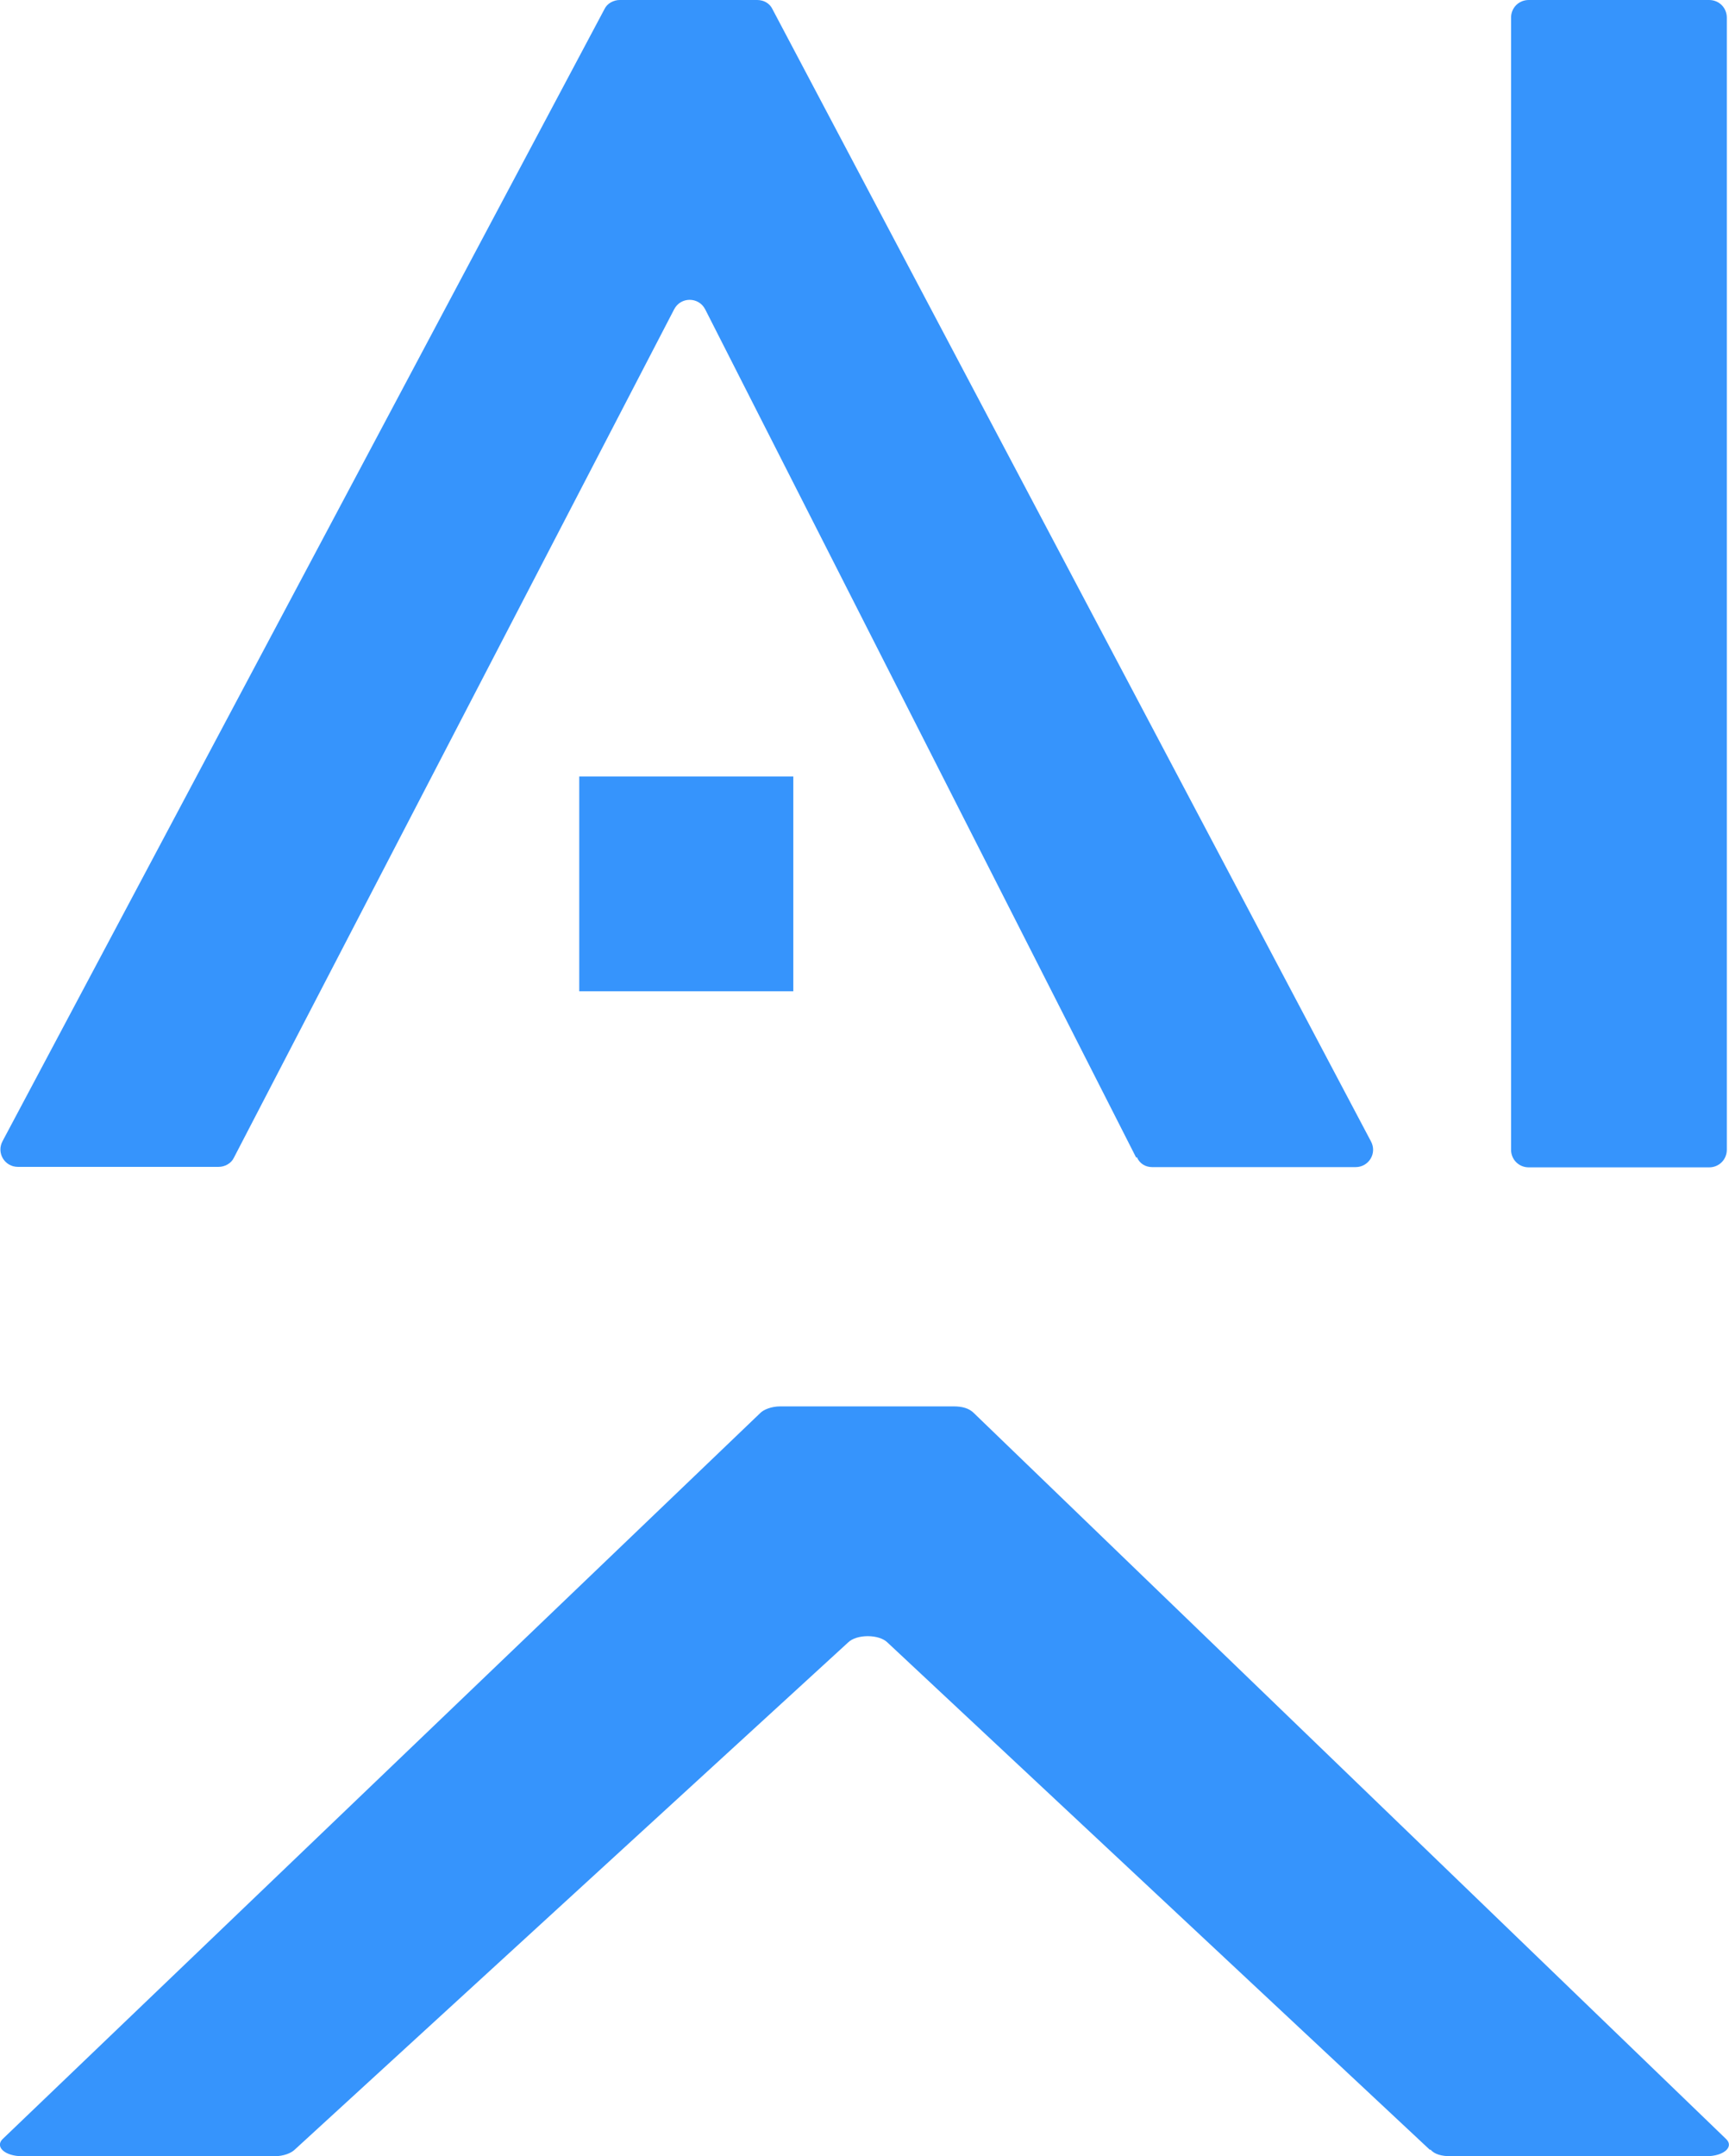
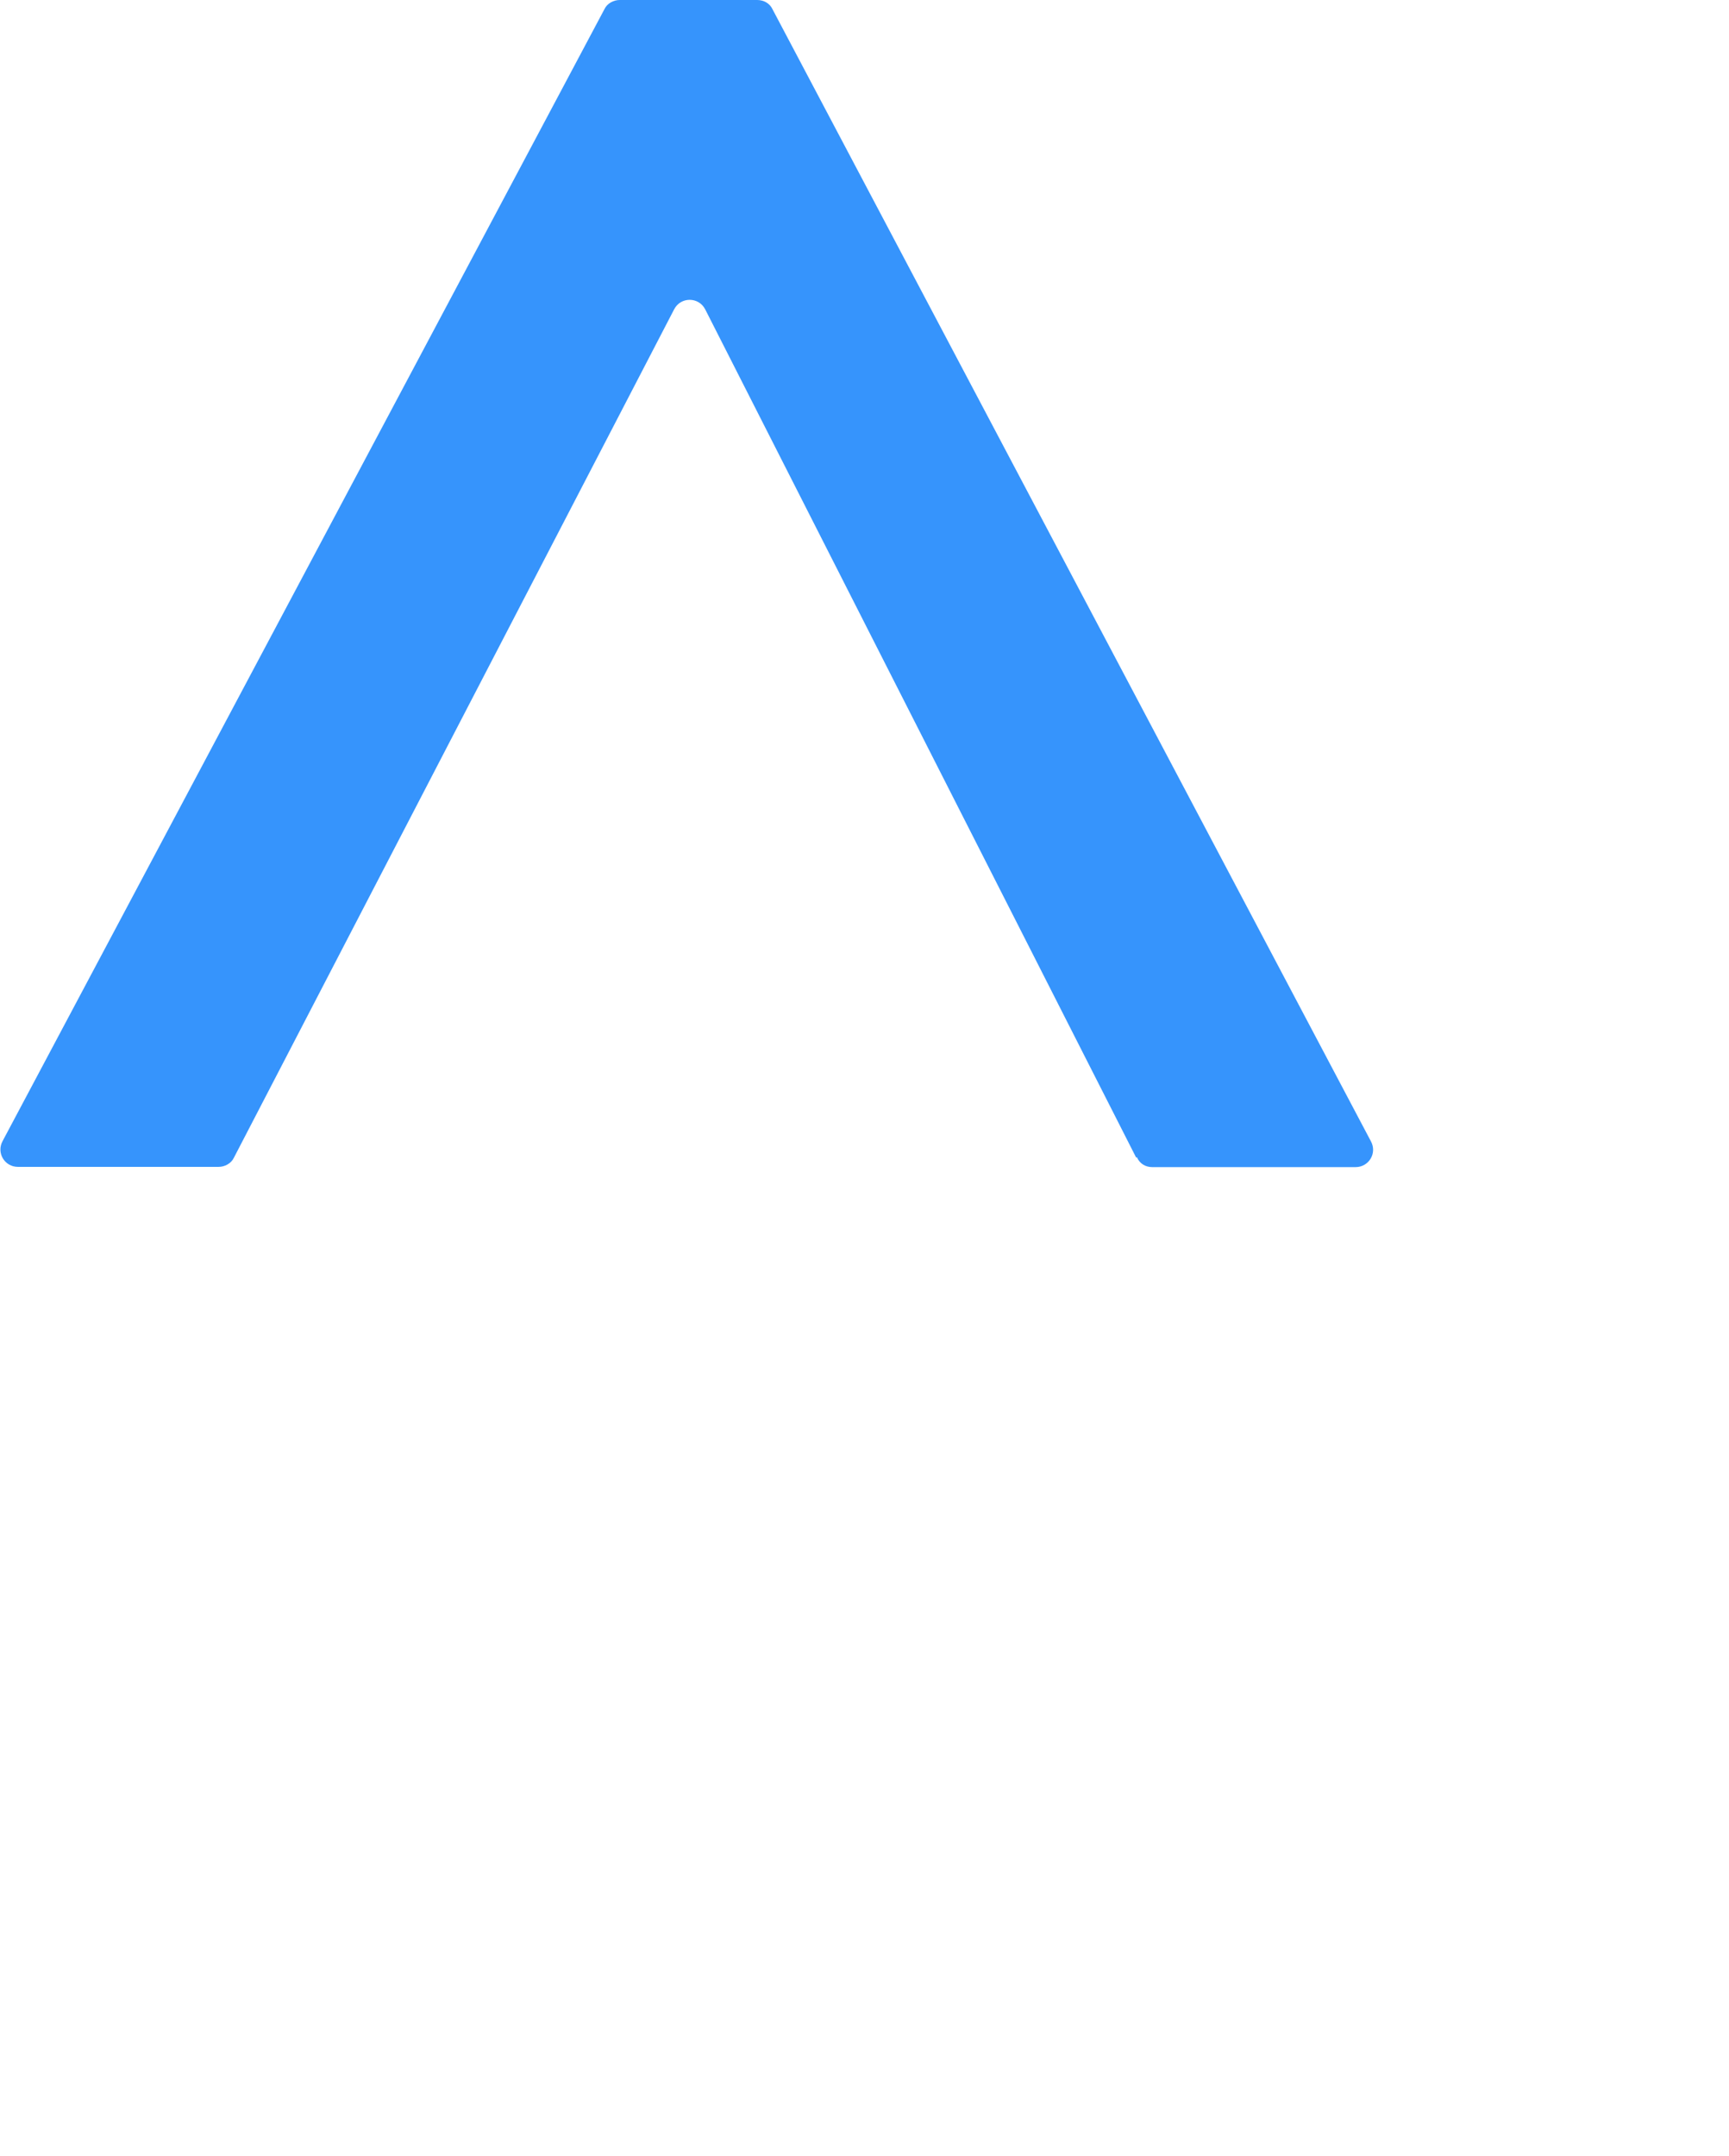
<svg xmlns="http://www.w3.org/2000/svg" id="Layer_1" version="1.1" viewBox="26.69 43.73 71.4 89.03">
  <defs>
    <style>
      .st0 {
        fill: #3694fc;
      }
    </style>
  </defs>
  <path class="st0" d="M73.61,91.53l-17.8-35.03c-.27-.52-1.01-.52-1.28,0l-18.18,35.03c-.11.24-.38.38-.63.38h-8.29c-.55,0-.9-.58-.63-1.07l24.85-46.73c.11-.24.38-.38.63-.38h5.68c.27,0,.52.14.63.38l24.71,46.74c.27.49-.08,1.07-.63,1.07h-8.4c-.27,0-.52-.14-.63-.41h0Z" />
-   <path class="st0" d="M89.09,91.2v-46.74c0-.41.32-.73.73-.73h7.45c.41,0,.73.32.73.73v46.74c0,.41-.32.73-.73.73h-7.45c-.41,0-.73-.32-.73-.73" />
-   <path class="st0" d="M85.73,132.49l-22.39-20.94c-.35-.35-1.28-.35-1.63,0l-22.85,20.94c-.14.14-.46.27-.82.27h-10.44c-.7,0-1.12-.38-.81-.7l31.3-29.99c.14-.14.46-.27.82-.27h7.17c.35,0,.63.08.82.27l31.08,29.99c.32.32-.11.7-.82.7h-10.58c-.35,0-.66-.08-.81-.27h-.03Z" />
-   <rect class="st0" x="50.61" y="75.79" width="8.84" height="8.87" />
</svg>